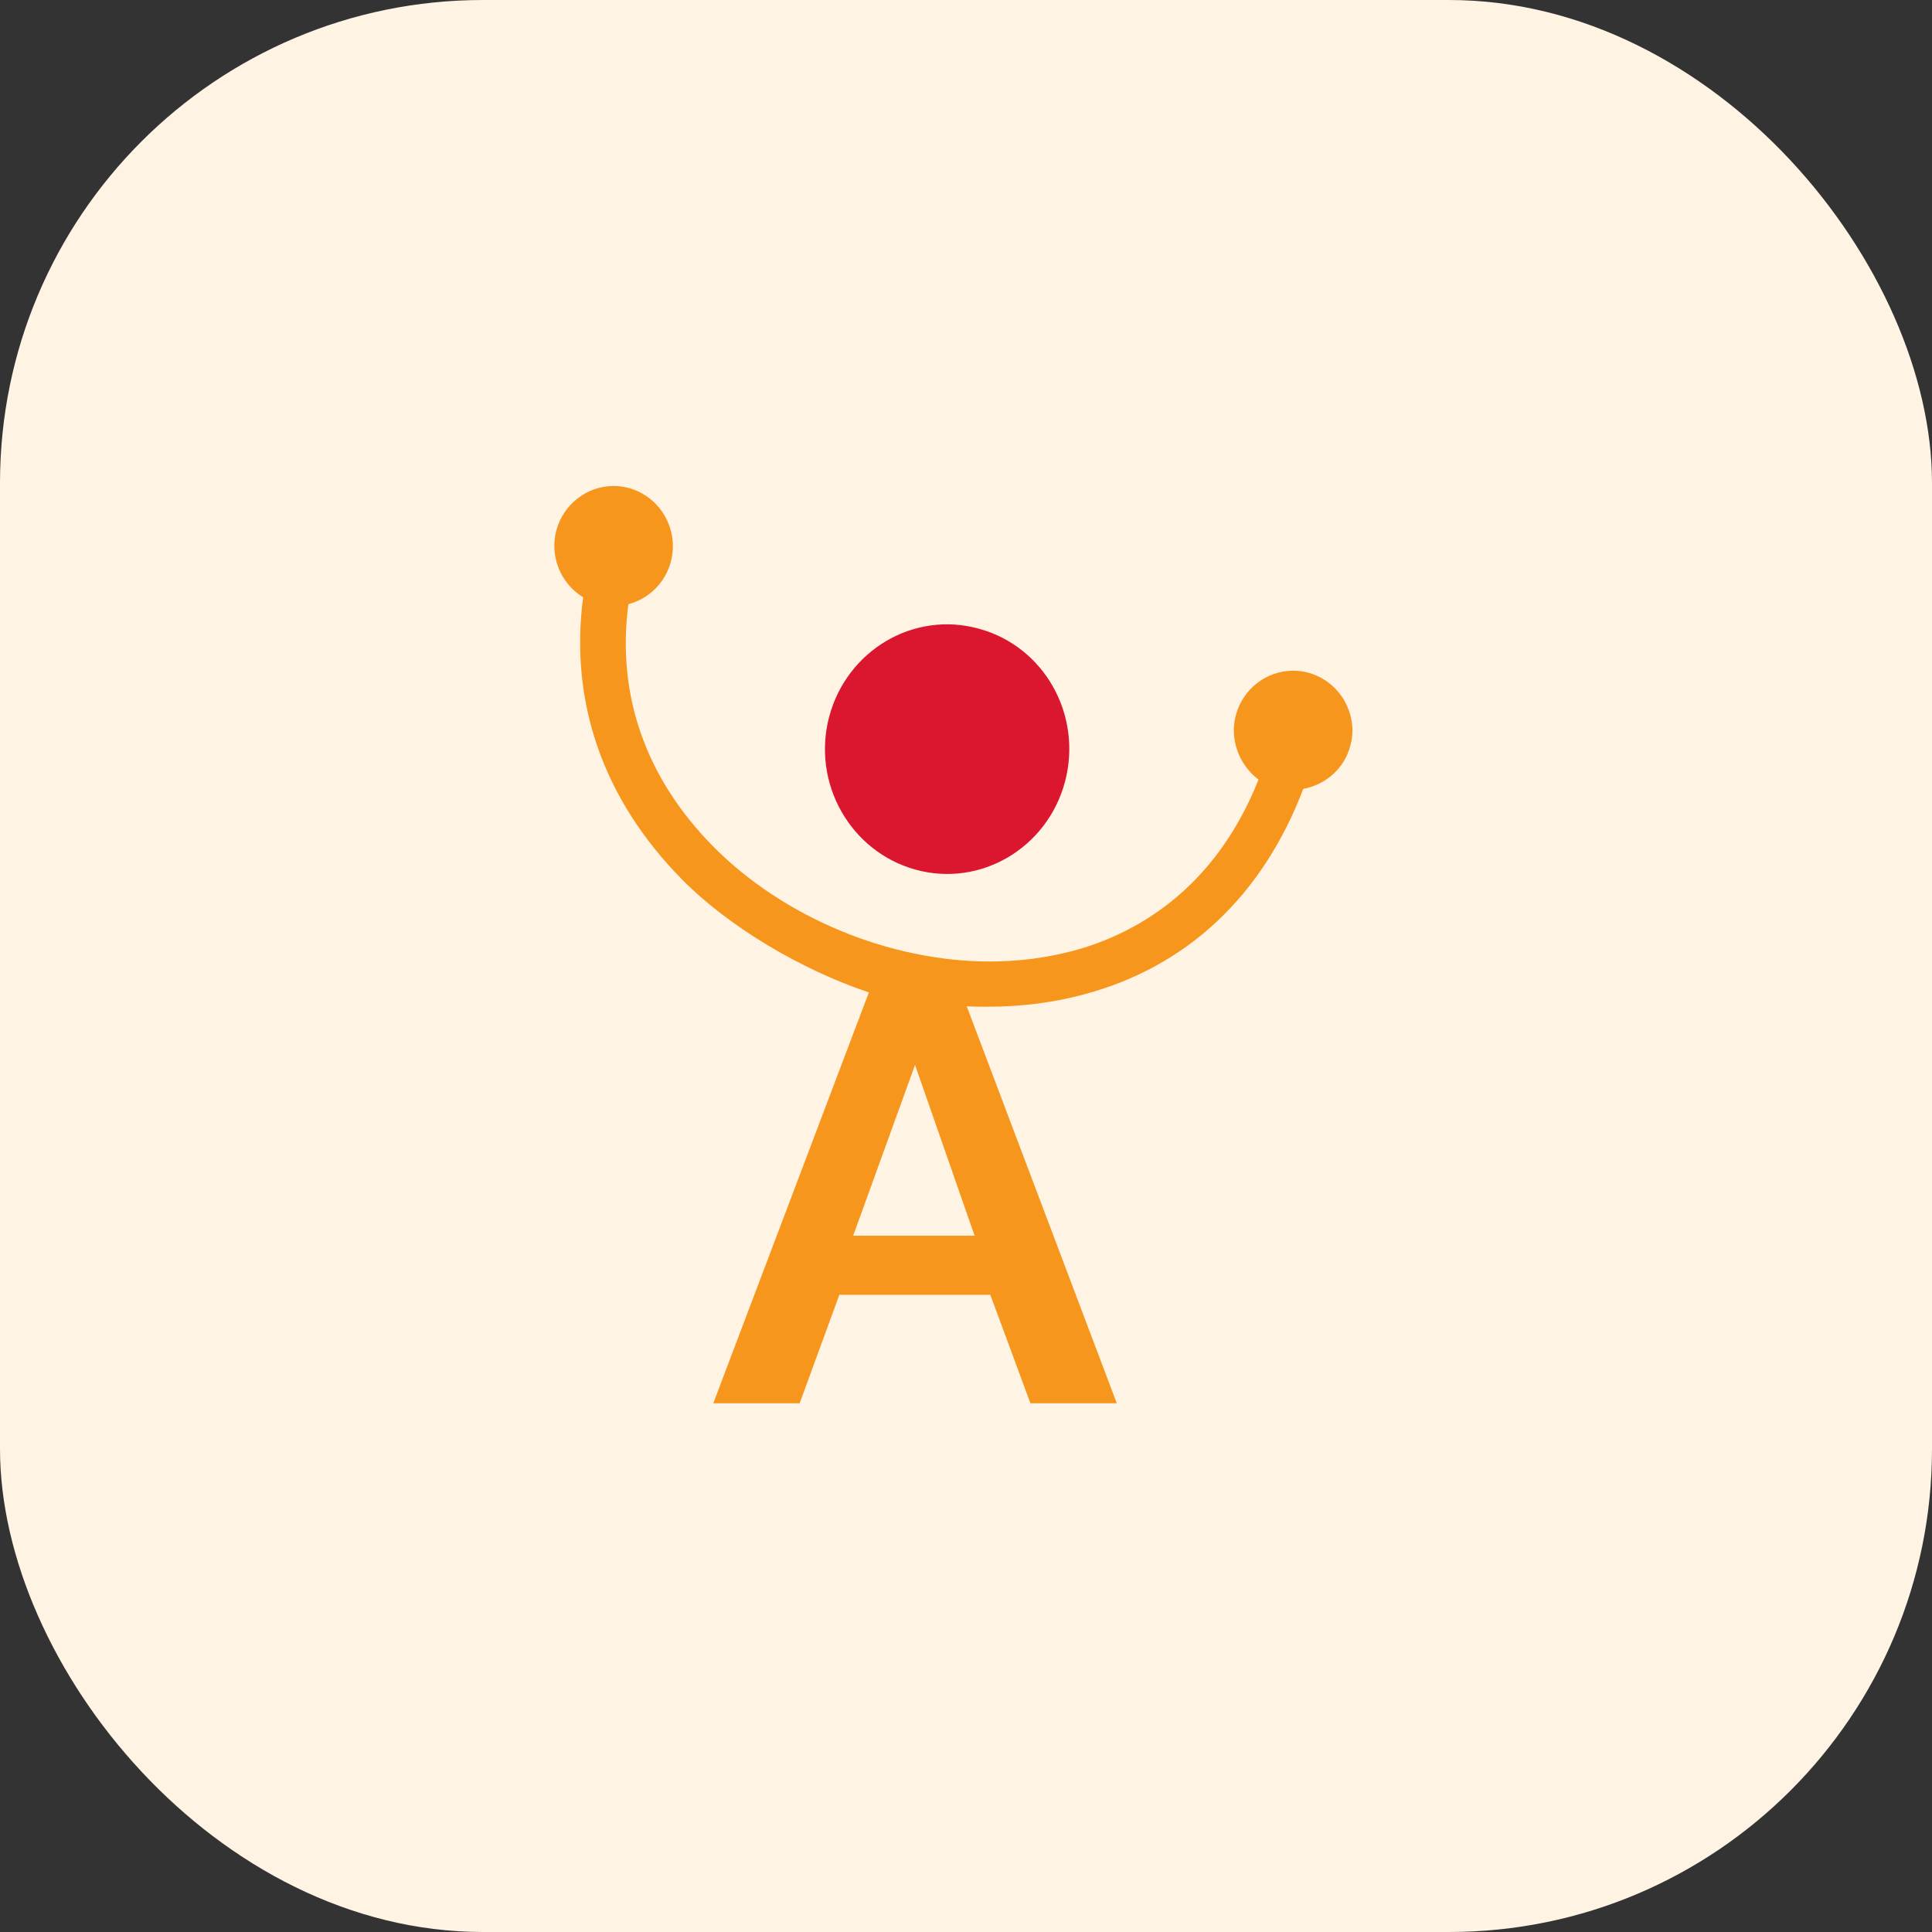
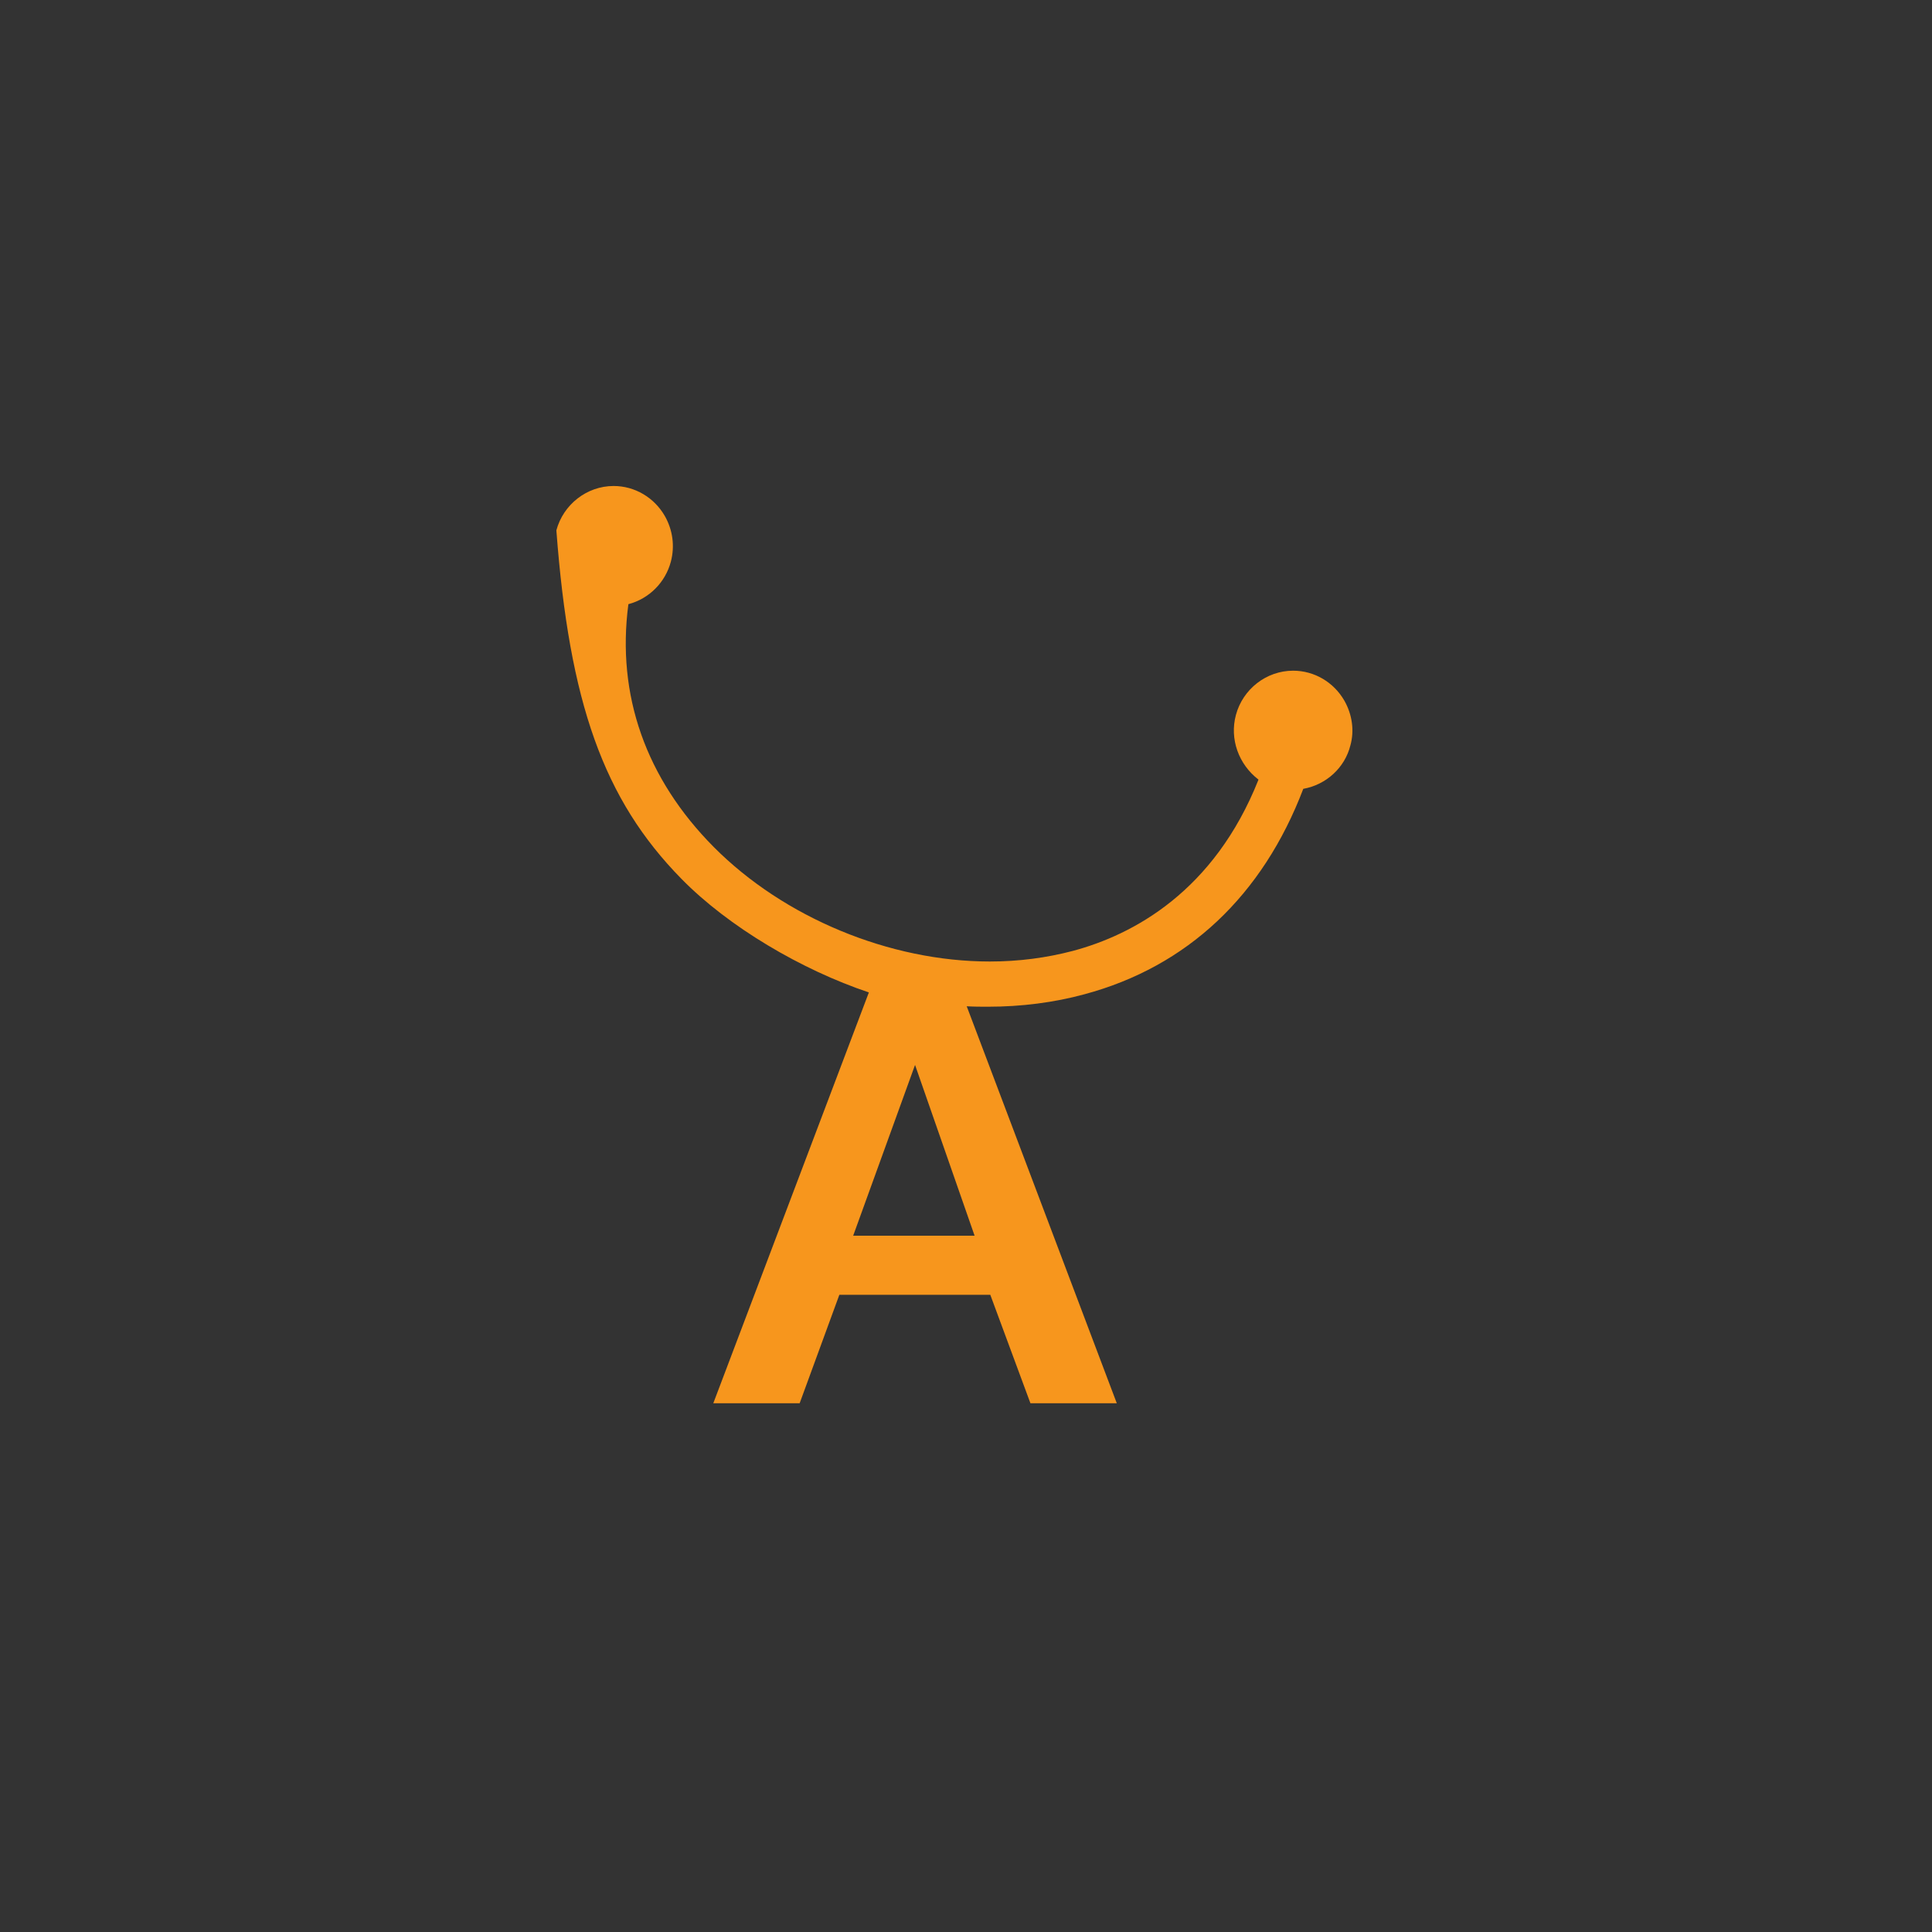
<svg xmlns="http://www.w3.org/2000/svg" width="40" height="40" viewBox="0 0 40 40" fill="none">
  <rect x="0" y="0" width="40" height="40" fill="#333333" stroke="none" />
-   <rect width="40" height="40" rx="10" fill="#FFF3E3" />
-   <path fill-rule="evenodd" clip-rule="evenodd" d="M22.051 16.179C21.688 17.555 20.302 18.377 18.955 18.005C17.607 17.632 16.804 16.217 17.167 14.841C17.531 13.465 18.916 12.643 20.264 13.016C21.612 13.379 22.415 14.793 22.051 16.179Z" fill="#DB162F" />
-   <path fill-rule="evenodd" clip-rule="evenodd" d="M27.834 14.507C27.614 14.124 27.212 13.886 26.773 13.886C26.218 13.886 25.731 14.268 25.588 14.803C25.454 15.3 25.645 15.826 26.056 16.141C25.138 18.454 23.466 19.352 22.214 19.687C21.669 19.83 21.096 19.907 20.493 19.907C18.419 19.907 16.231 18.999 14.778 17.537C13.373 16.122 12.761 14.392 13.01 12.509C13.44 12.395 13.774 12.06 13.889 11.63C13.975 11.305 13.927 10.97 13.765 10.684C13.545 10.301 13.144 10.062 12.704 10.062C12.15 10.062 11.662 10.445 11.519 10.98C11.376 11.515 11.605 12.079 12.073 12.366C11.787 14.545 12.494 16.552 14.109 18.196C15.084 19.19 16.594 20.079 17.989 20.547L14.768 29.053H16.556L17.378 26.807H20.503L21.334 29.053H23.122L20.015 20.834C20.178 20.843 20.321 20.843 20.455 20.843C21.143 20.843 21.822 20.757 22.453 20.585C24.584 20.012 26.142 18.54 26.983 16.332C27.461 16.246 27.843 15.893 27.958 15.434C28.044 15.128 27.996 14.793 27.834 14.507ZM17.664 25.584L18.945 22.048L20.178 25.584H17.664Z" fill="#F7961D" />
+   <path fill-rule="evenodd" clip-rule="evenodd" d="M27.834 14.507C27.614 14.124 27.212 13.886 26.773 13.886C26.218 13.886 25.731 14.268 25.588 14.803C25.454 15.3 25.645 15.826 26.056 16.141C25.138 18.454 23.466 19.352 22.214 19.687C21.669 19.83 21.096 19.907 20.493 19.907C18.419 19.907 16.231 18.999 14.778 17.537C13.373 16.122 12.761 14.392 13.01 12.509C13.44 12.395 13.774 12.06 13.889 11.63C13.975 11.305 13.927 10.97 13.765 10.684C13.545 10.301 13.144 10.062 12.704 10.062C12.15 10.062 11.662 10.445 11.519 10.98C11.787 14.545 12.494 16.552 14.109 18.196C15.084 19.19 16.594 20.079 17.989 20.547L14.768 29.053H16.556L17.378 26.807H20.503L21.334 29.053H23.122L20.015 20.834C20.178 20.843 20.321 20.843 20.455 20.843C21.143 20.843 21.822 20.757 22.453 20.585C24.584 20.012 26.142 18.54 26.983 16.332C27.461 16.246 27.843 15.893 27.958 15.434C28.044 15.128 27.996 14.793 27.834 14.507ZM17.664 25.584L18.945 22.048L20.178 25.584H17.664Z" fill="#F7961D" />
</svg>